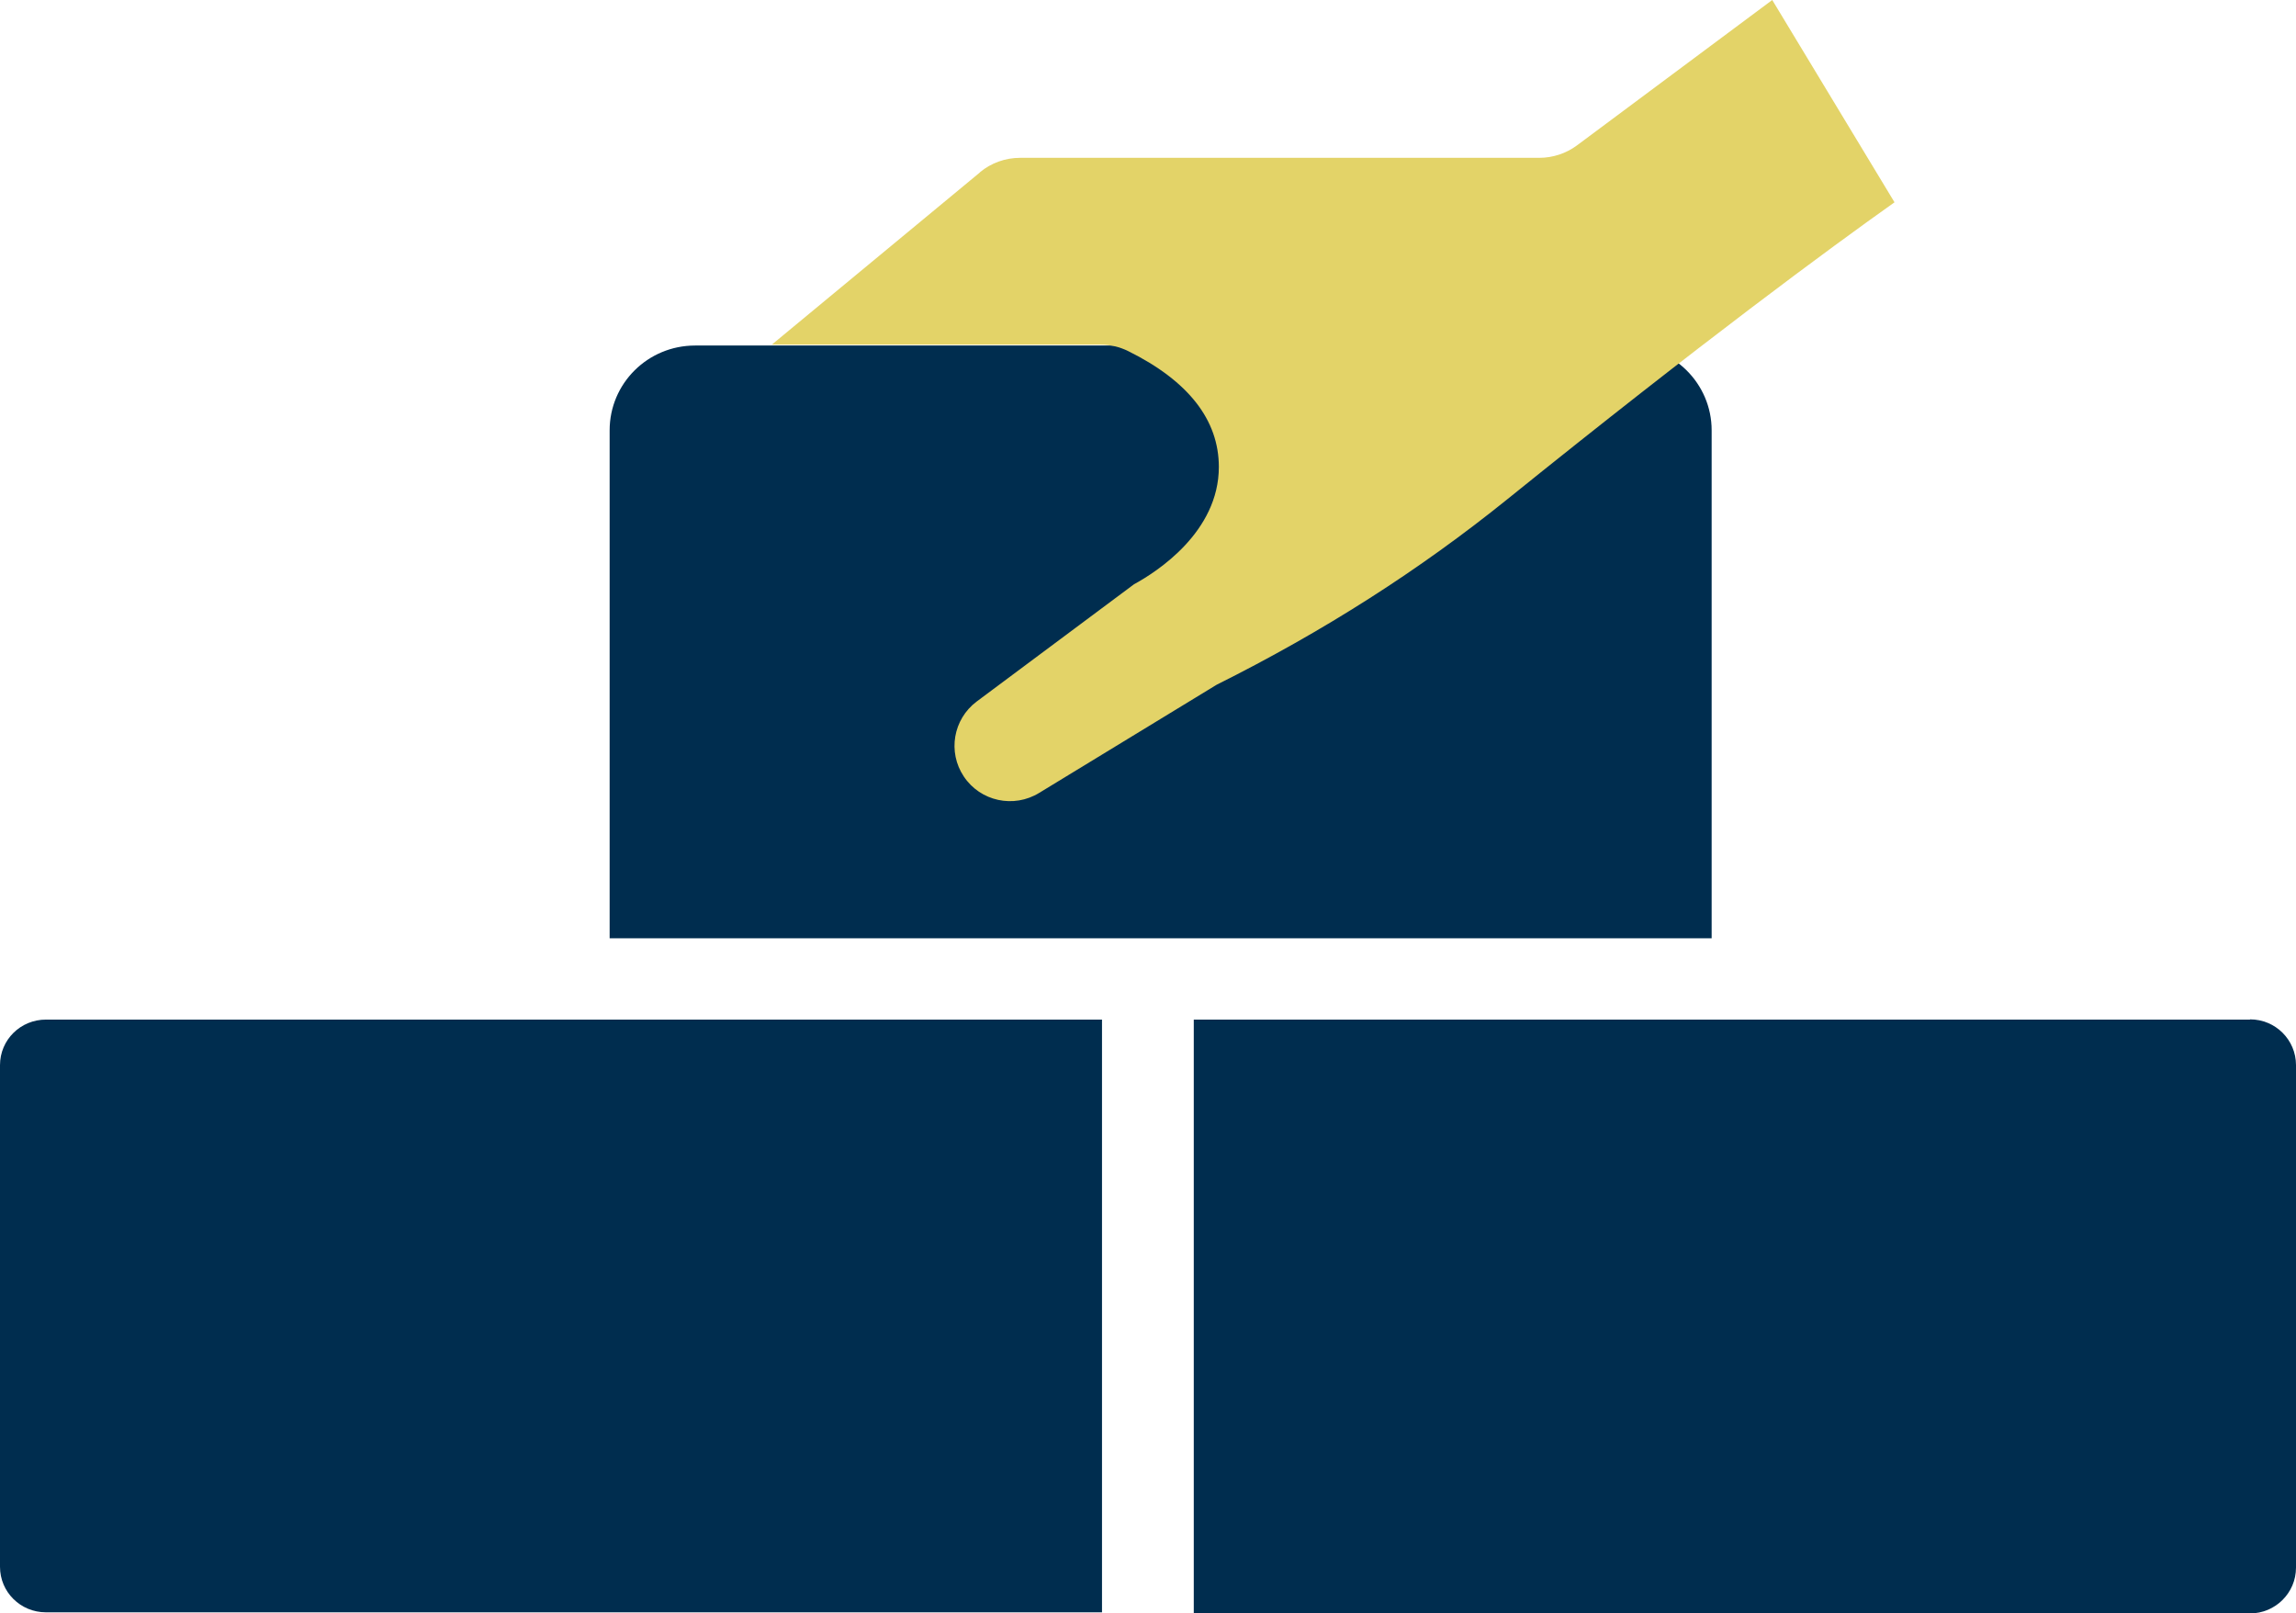
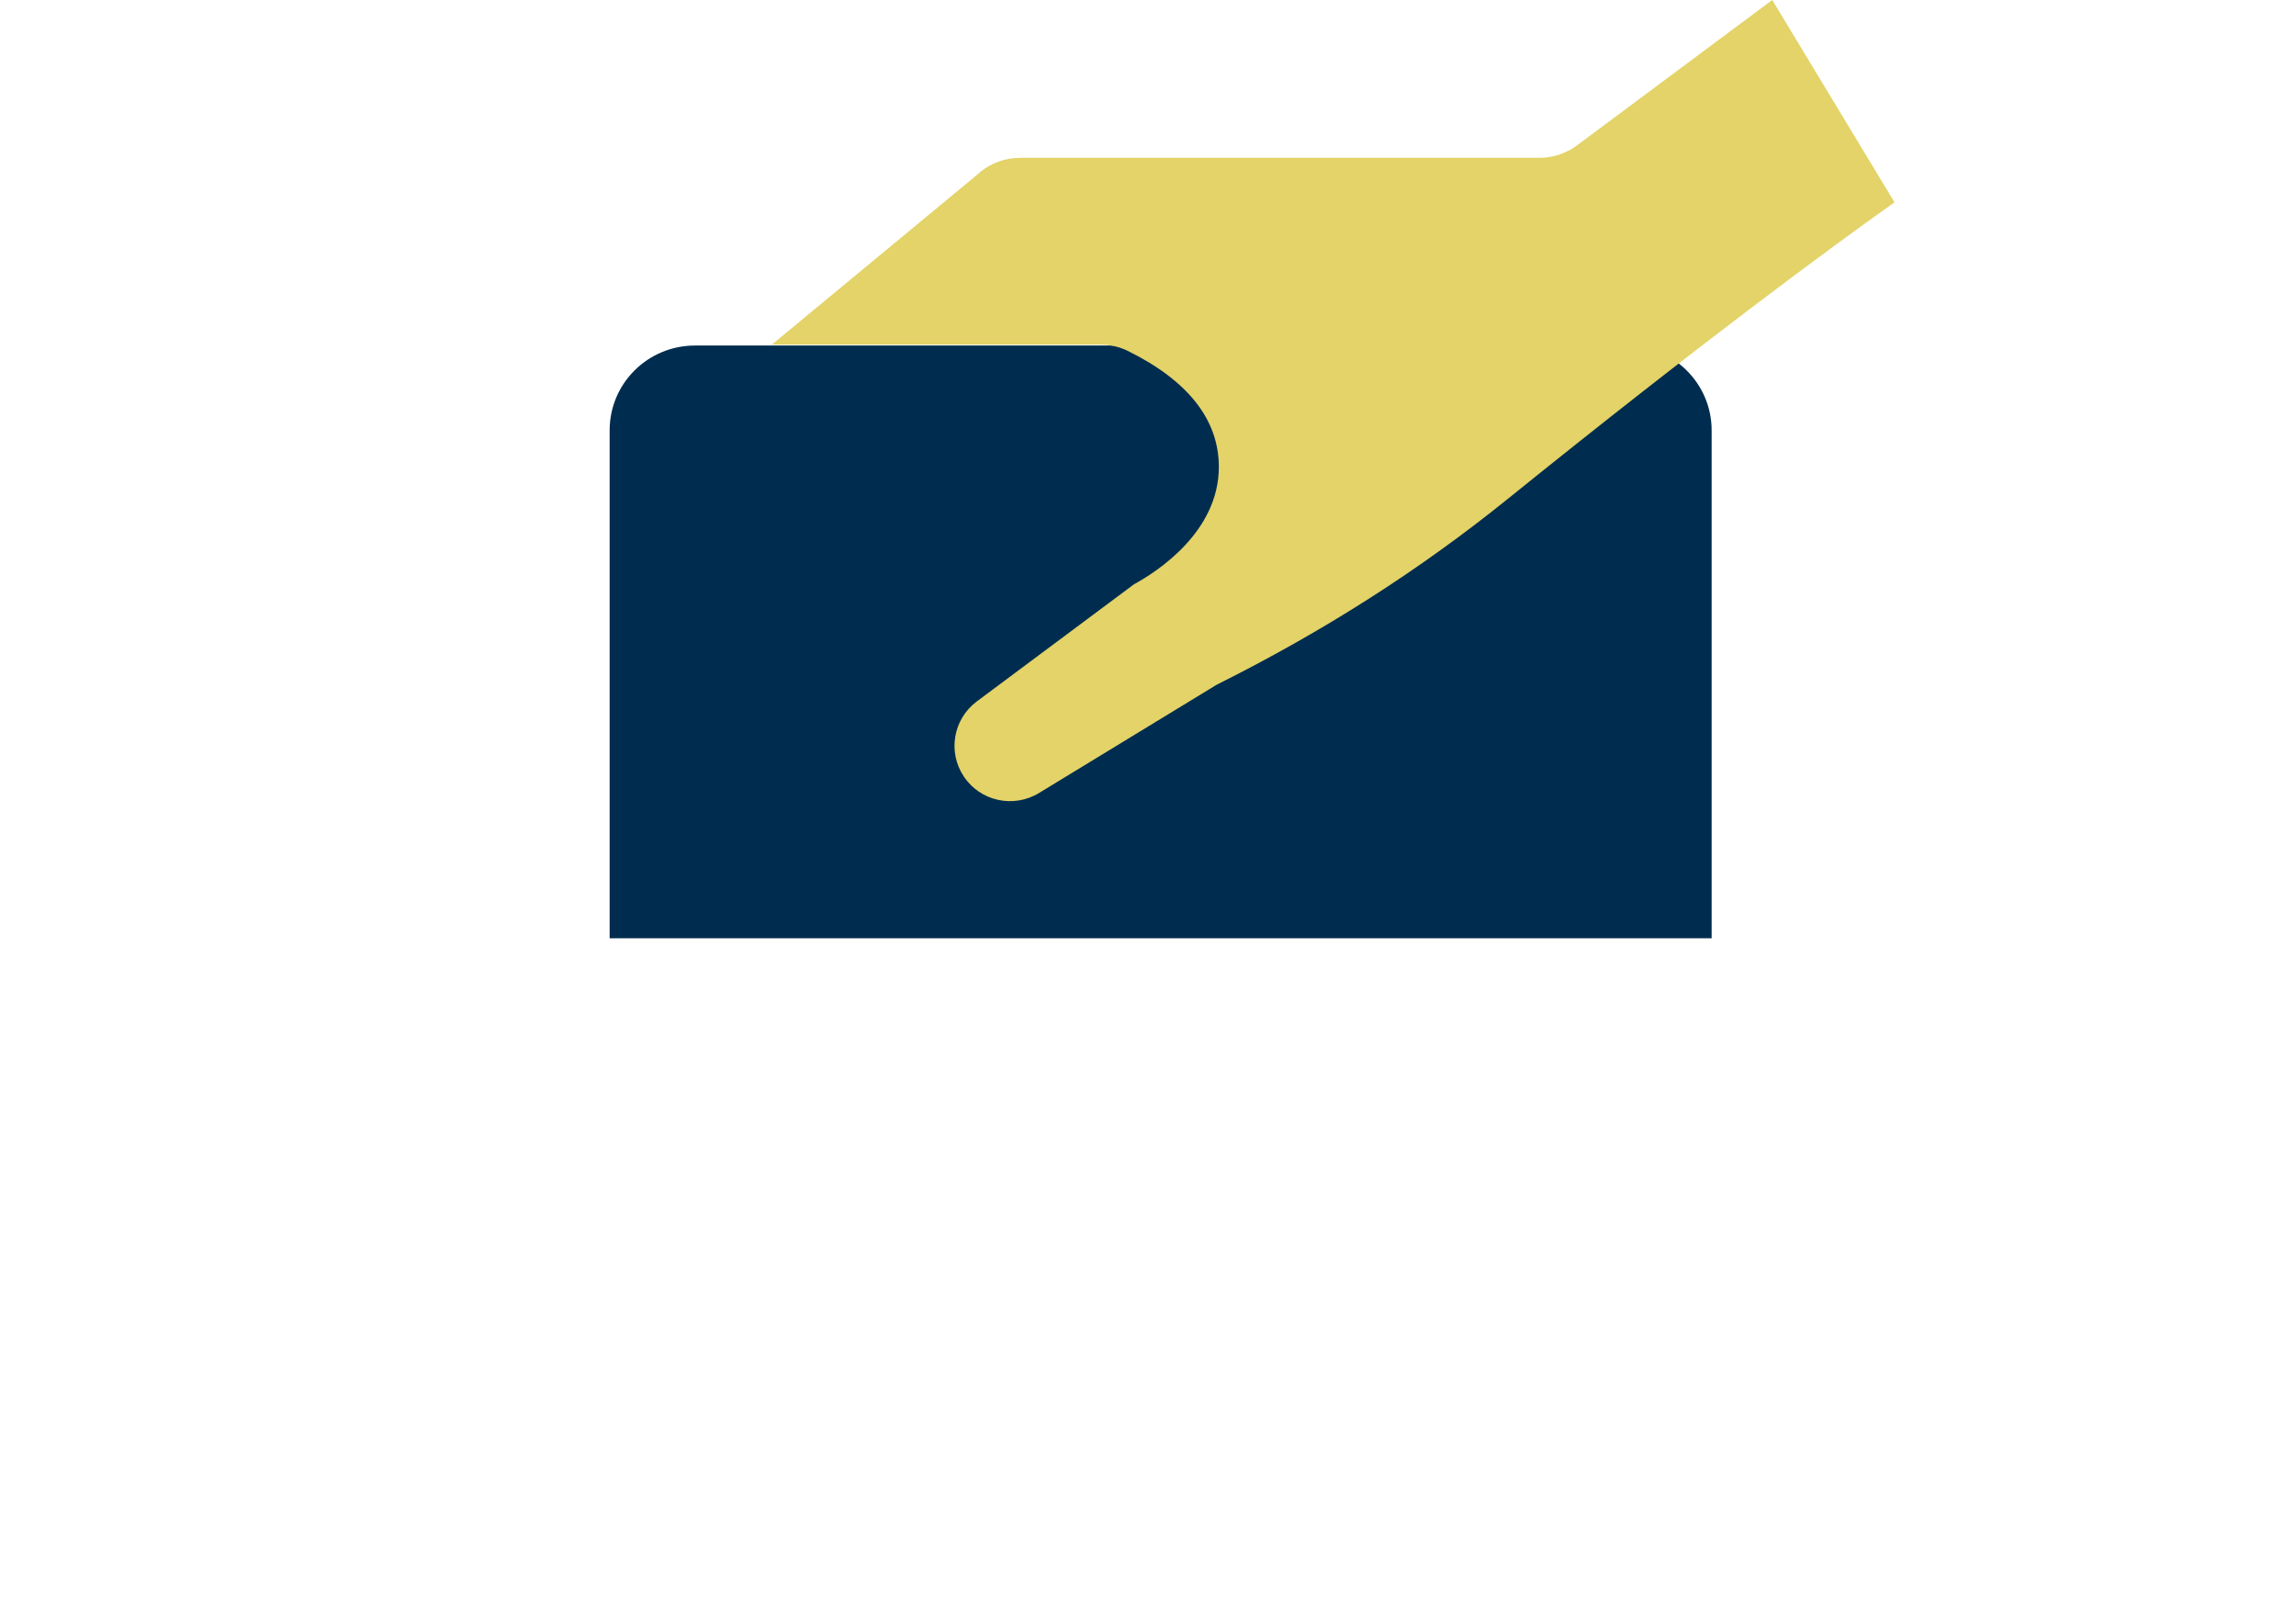
<svg xmlns="http://www.w3.org/2000/svg" id="Layer_2" data-name="Layer 2" viewBox="0 0 105.34 74.01">
  <defs>
    <style>      .cls-1 {        fill: #e3d368;      }      .cls-2 {        fill: #002d4f;      }    </style>
  </defs>
  <g id="Layer_1-2" data-name="Layer 1">
-     <path class="cls-2" d="M50.56,46.77H2.11c-1.17,0-2.11.93-2.11,2.09v23.01c0,1.16.94,2.09,2.11,2.09h48.45v-27.2Z" />
-     <path class="cls-2" d="M103.23,46.77h-48.46v27.24h48.46c1.16,0,2.11-.94,2.11-2.1v-23.05c0-1.16-.94-2.1-2.11-2.1" />
    <path class="cls-2" d="M74.61,15.85H31.89c-2.17,0-3.92,1.74-3.92,3.89v23.3h50.56v-23.3c0-2.15-1.76-3.89-3.92-3.89" />
    <path class="cls-1" d="M44.96,7.9c.52-.43,1.17-.66,1.84-.66h23.82c.62,0,1.23-.2,1.73-.57l8.96-6.67,5.61,9.28c-2.96,2.1-8.85,6.43-17.75,13.61-4.04,3.26-8.46,6.08-13.35,8.52l-8.14,4.96c-1.17.72-2.7.39-3.46-.75-.75-1.12-.49-2.63.59-3.44l7.22-5.38c1.05-.57,3.89-2.4,3.89-5.38,0-2.15-1.39-3.94-4.15-5.31-.4-.2-.84-.3-1.29-.3h-15.07l9.56-7.91Z" />
  </g>
</svg>